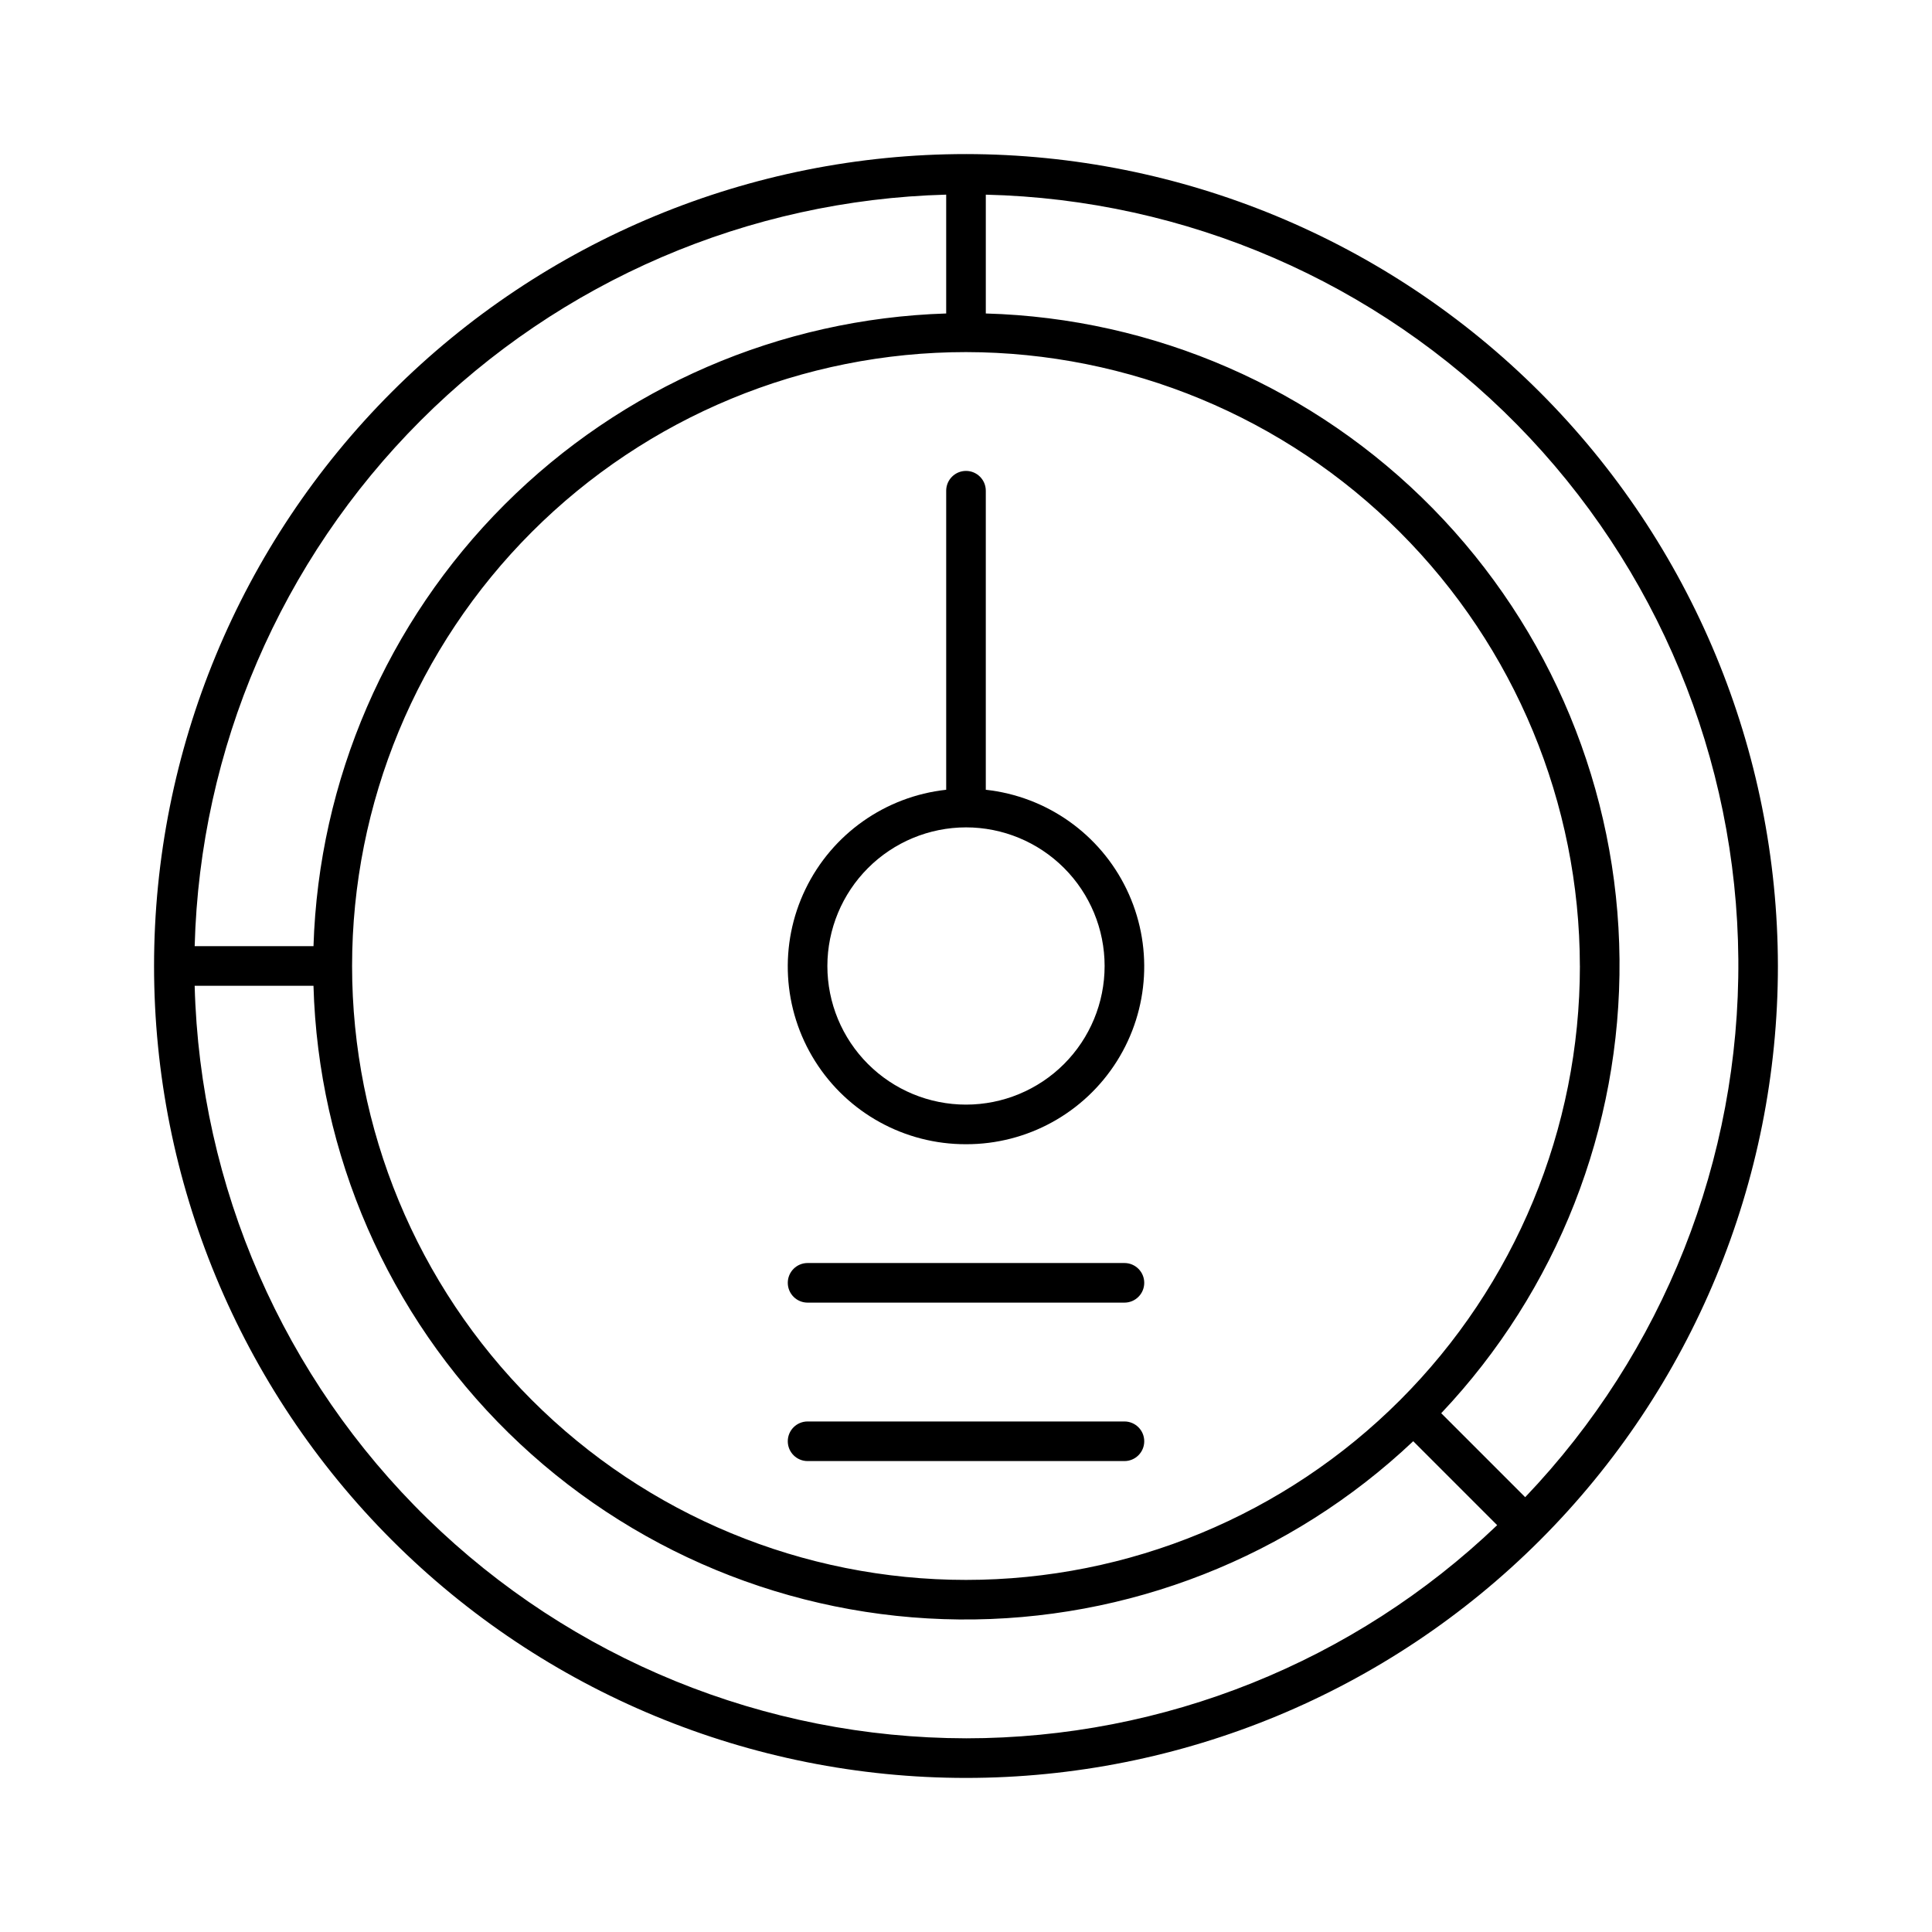
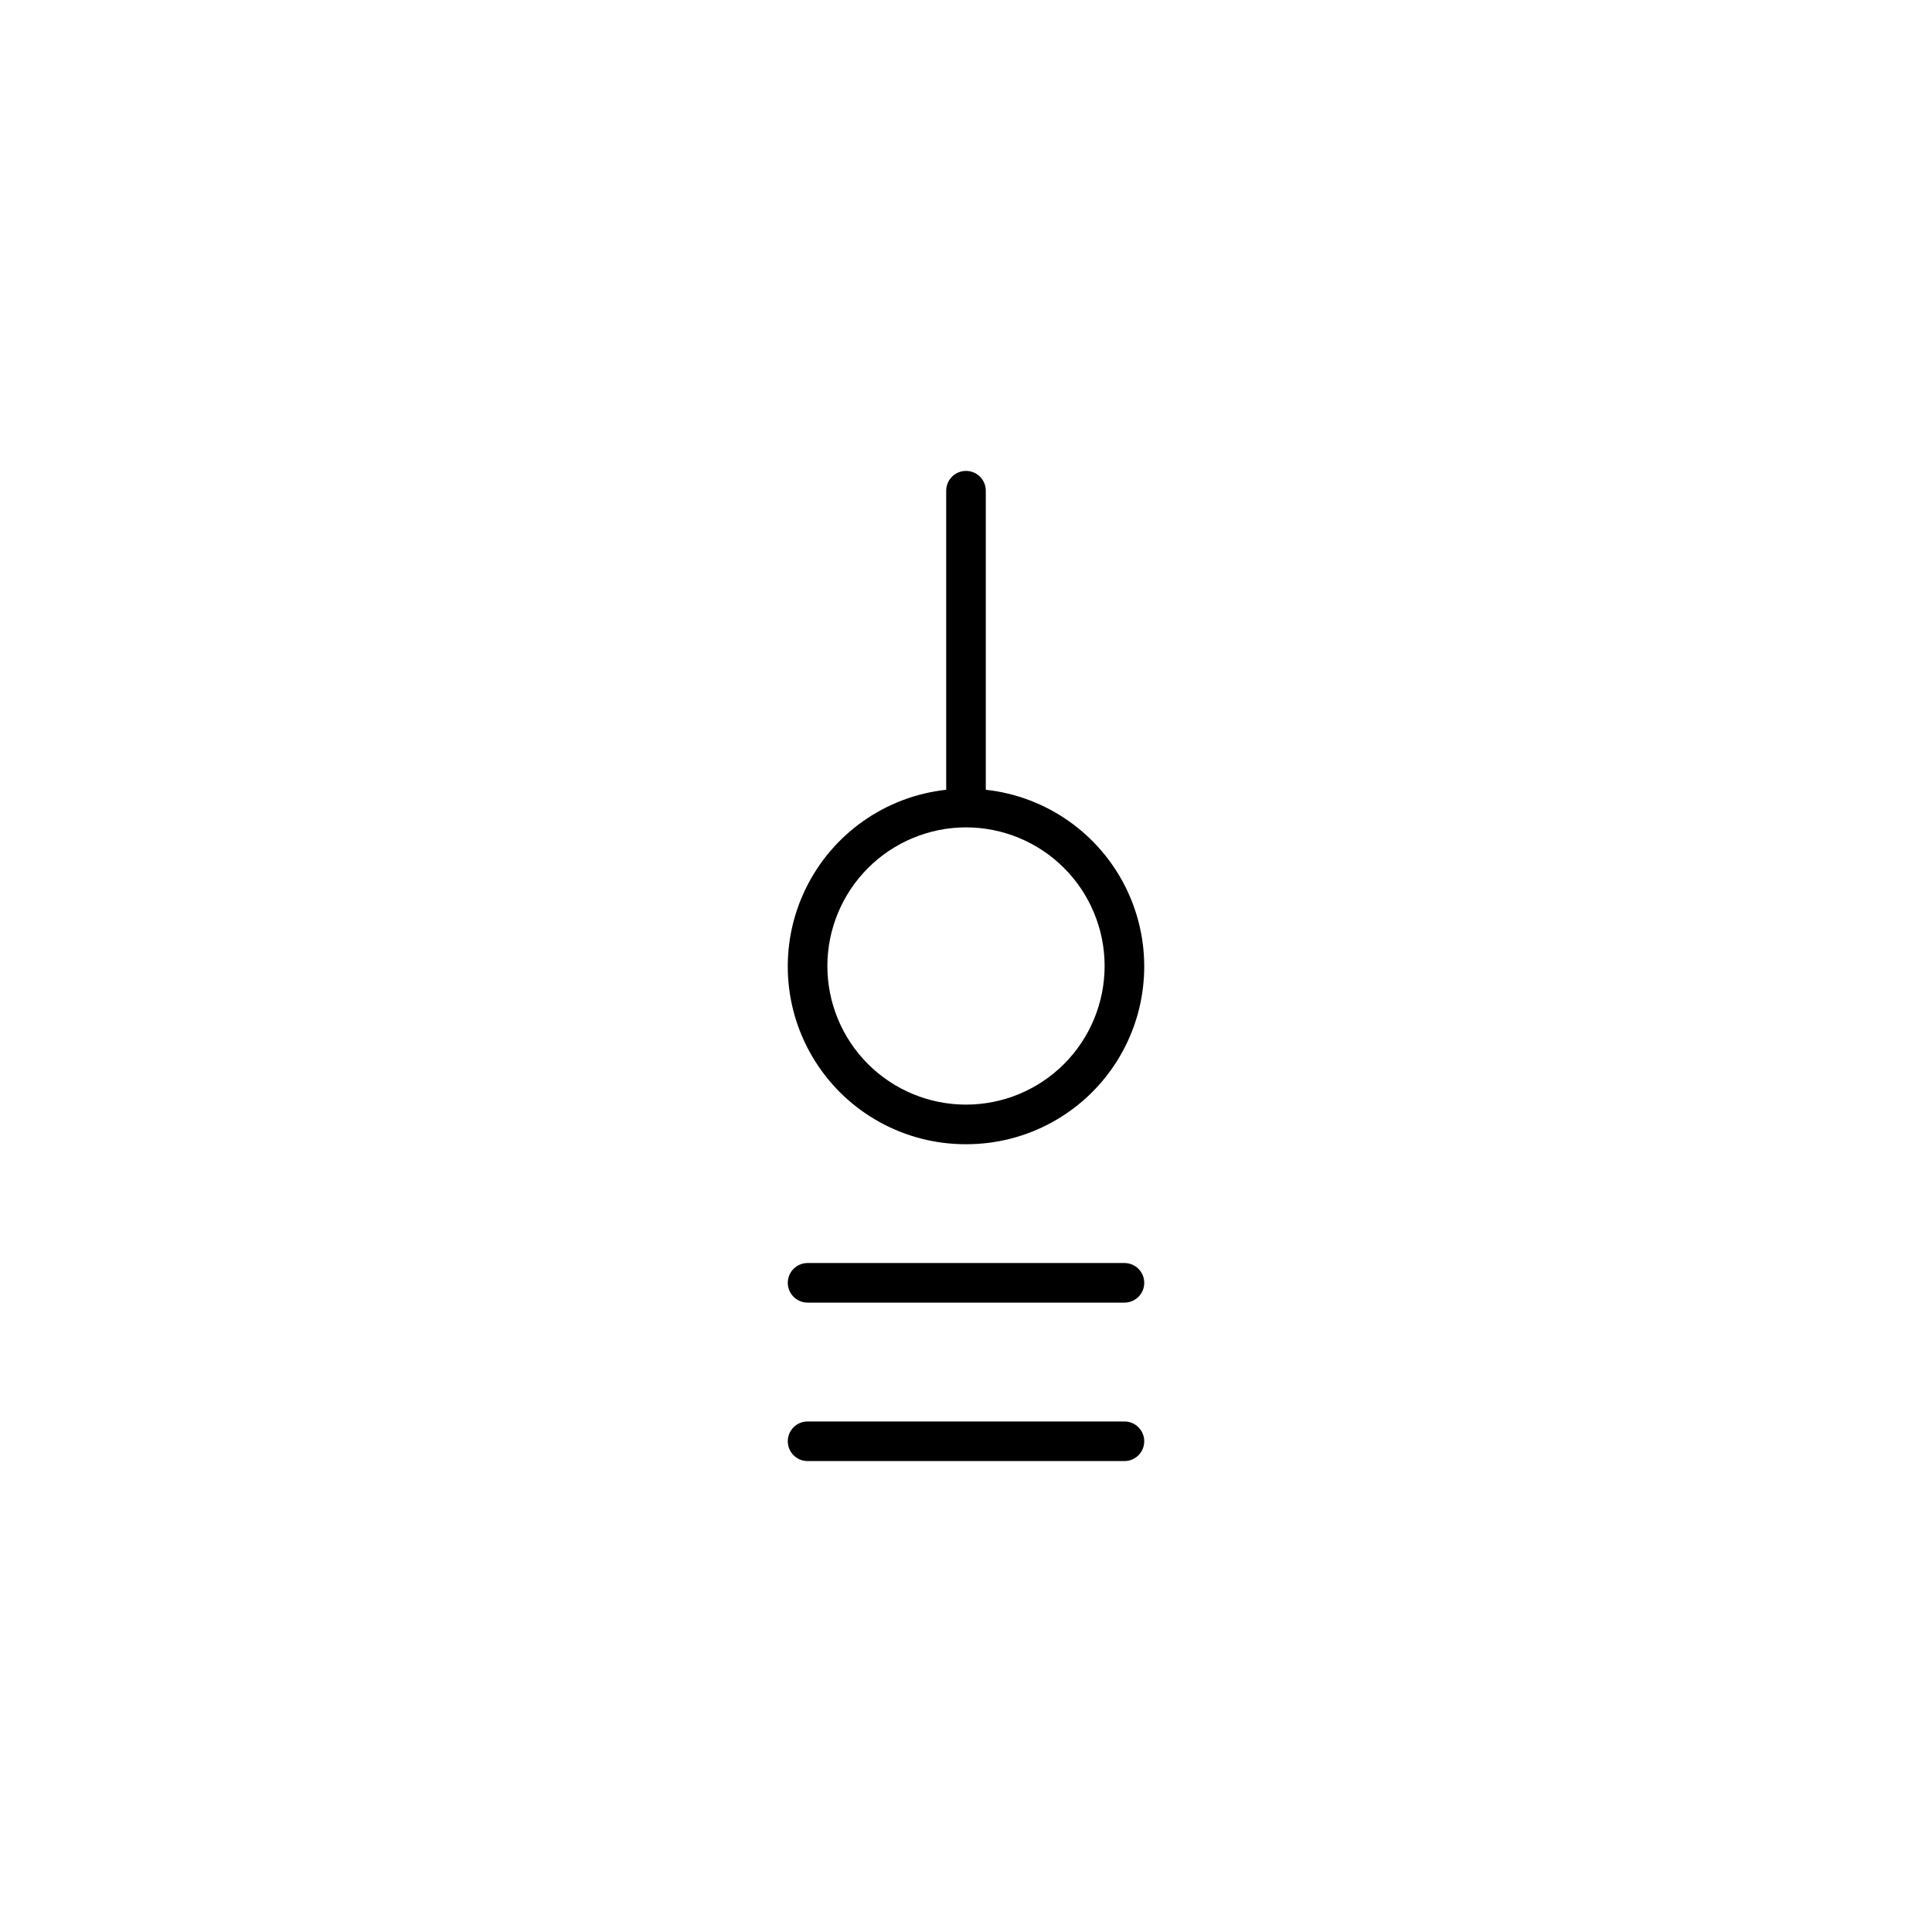
<svg xmlns="http://www.w3.org/2000/svg" fill="#000000" width="800px" height="800px" version="1.1" viewBox="144 144 512 512">
  <g>
    <path d="m400 447.23c16.234 0.043 31.348-8.273 39.996-22.016 8.645-13.738 9.609-30.965 2.547-45.582-7.062-14.621-21.156-24.57-37.297-26.336v-79.25c0-2.898-2.348-5.25-5.246-5.25s-5.25 2.352-5.25 5.25v79.25c-16.137 1.766-30.23 11.715-37.293 26.336-7.066 14.617-6.102 31.844 2.547 45.582 8.645 13.742 23.758 22.059 39.996 22.016zm0-83.969c9.742 0 19.086 3.871 25.977 10.762 6.887 6.887 10.758 16.23 10.758 25.977 0 9.742-3.871 19.086-10.758 25.977-6.891 6.887-16.234 10.758-25.977 10.758-9.746 0-19.09-3.871-25.977-10.758-6.891-6.891-10.762-16.234-10.762-25.977 0.012-9.742 3.887-19.078 10.773-25.965 6.887-6.887 16.223-10.762 25.965-10.773z" />
    <path d="m358.02 531.2h83.969c2.898 0 5.246-2.352 5.246-5.25 0-2.898-2.348-5.246-5.246-5.246h-83.969c-2.898 0-5.25 2.348-5.25 5.246 0 2.898 2.352 5.25 5.25 5.25z" />
    <path d="m358.02 489.21h83.969c2.898 0 5.246-2.352 5.246-5.25 0-2.894-2.348-5.246-5.246-5.246h-83.969c-2.898 0-5.25 2.352-5.25 5.246 0 2.898 2.352 5.25 5.25 5.25z" />
-     <path d="m400 184.83c-57.066 0-111.8 22.672-152.15 63.023-40.352 40.352-63.023 95.082-63.023 152.15s22.672 111.79 63.023 152.14c40.352 40.352 95.082 63.023 152.15 63.023s111.79-22.672 152.14-63.023c40.352-40.352 63.023-95.078 63.023-152.14-0.066-57.047-22.754-111.74-63.094-152.08-40.336-40.336-95.027-63.027-152.07-63.094zm162.69 215.17c0 43.145-17.141 84.527-47.652 115.04-30.508 30.512-71.891 47.652-115.04 47.652-43.148 0-84.531-17.141-115.04-47.652-30.512-30.508-47.652-71.891-47.652-115.04 0-43.148 17.141-84.531 47.652-115.04 30.508-30.512 71.891-47.652 115.04-47.652 43.133 0.051 84.484 17.207 114.98 47.707 30.5 30.496 47.652 71.852 47.703 114.98zm-167.94-204.41v31.488-0.004c-44.031 1.383-85.883 19.488-117.03 50.641-31.152 31.148-49.258 73-50.641 117.03h-31.488c1.395-52.379 22.824-102.23 59.875-139.29 37.051-37.051 86.906-58.48 139.29-59.875zm5.25 409.08c-53.332-0.082-104.53-20.965-142.7-58.207-38.172-37.242-60.312-87.906-61.711-141.22h31.488c1.254 44.691 19.781 87.16 51.691 118.48 31.91 31.312 74.719 49.043 119.43 49.453 44.707 0.414 87.832-16.523 120.32-47.242l22.25 22.25c-37.902 36.242-88.32 56.477-140.76 56.488zm148.19-63.902-22.25-22.25v-0.004c30.723-32.484 47.66-75.609 47.246-120.32-0.41-44.707-18.141-87.516-49.457-119.43-31.316-31.91-73.785-50.438-118.48-51.688v-31.488c53.047 1.25 103.52 23.094 140.75 60.906 37.219 37.816 58.266 88.633 58.676 141.69 0.41 53.059-19.848 104.2-56.48 142.58z" />
  </g>
</svg>